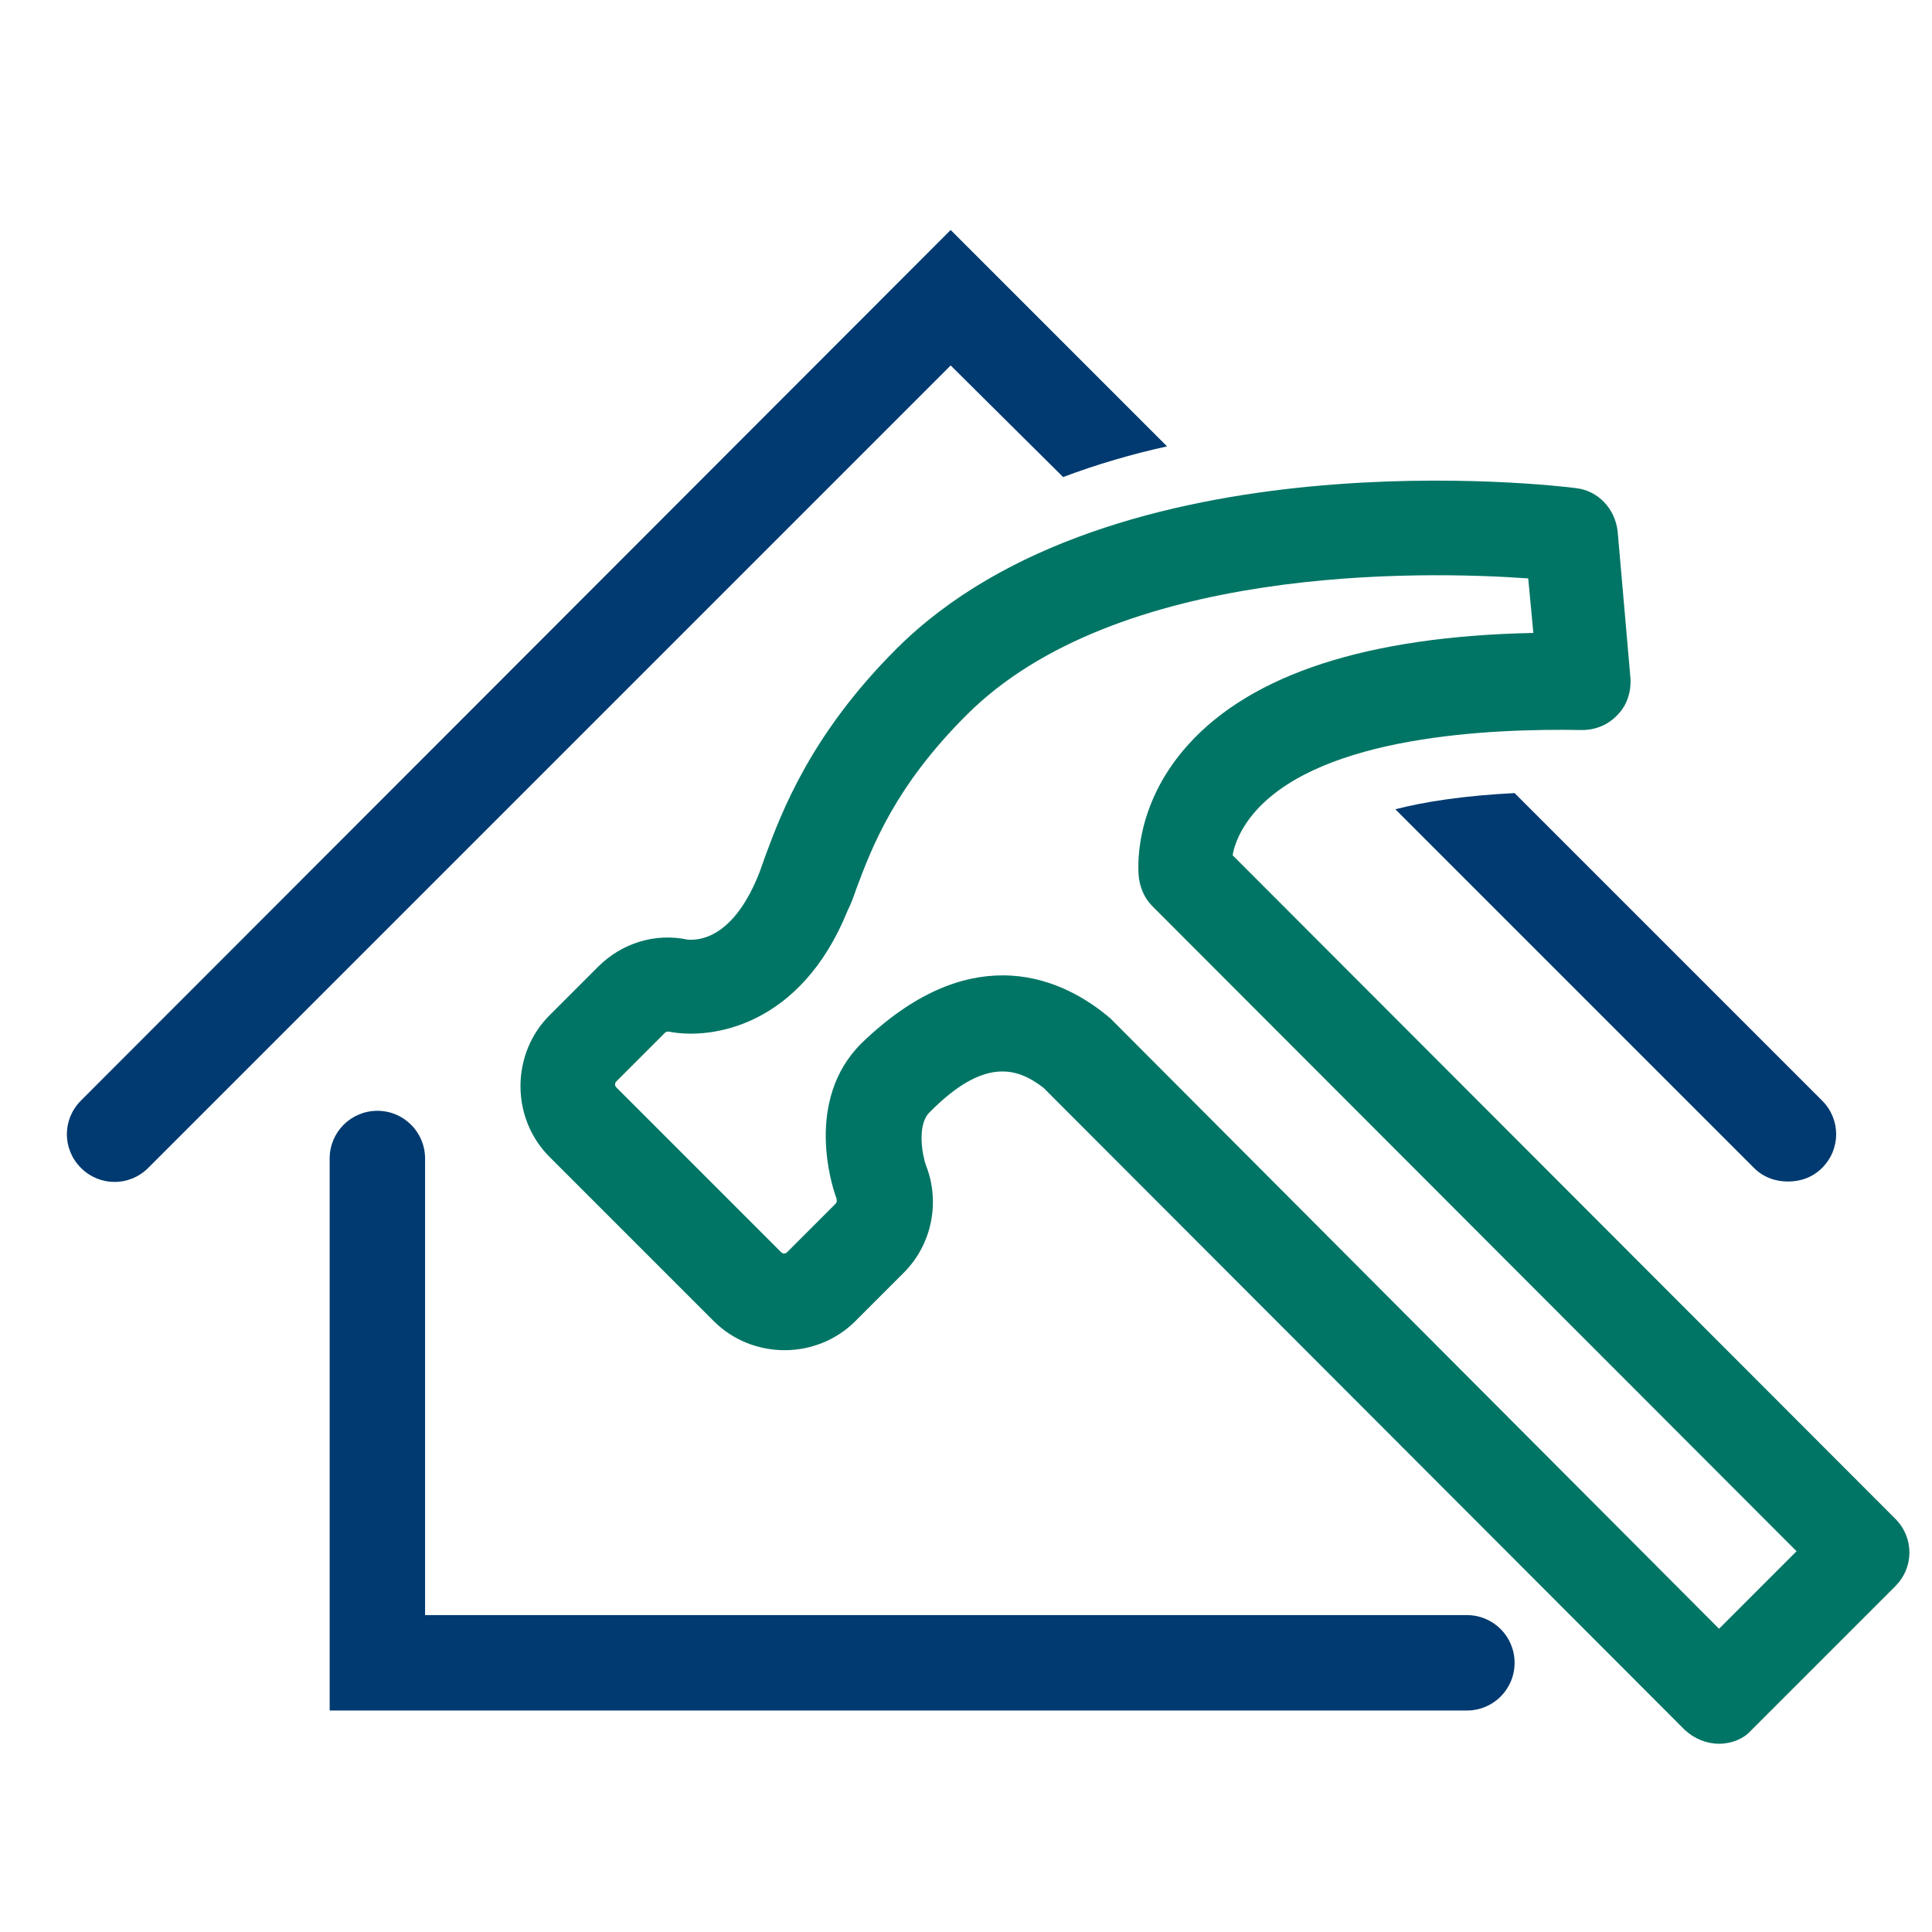
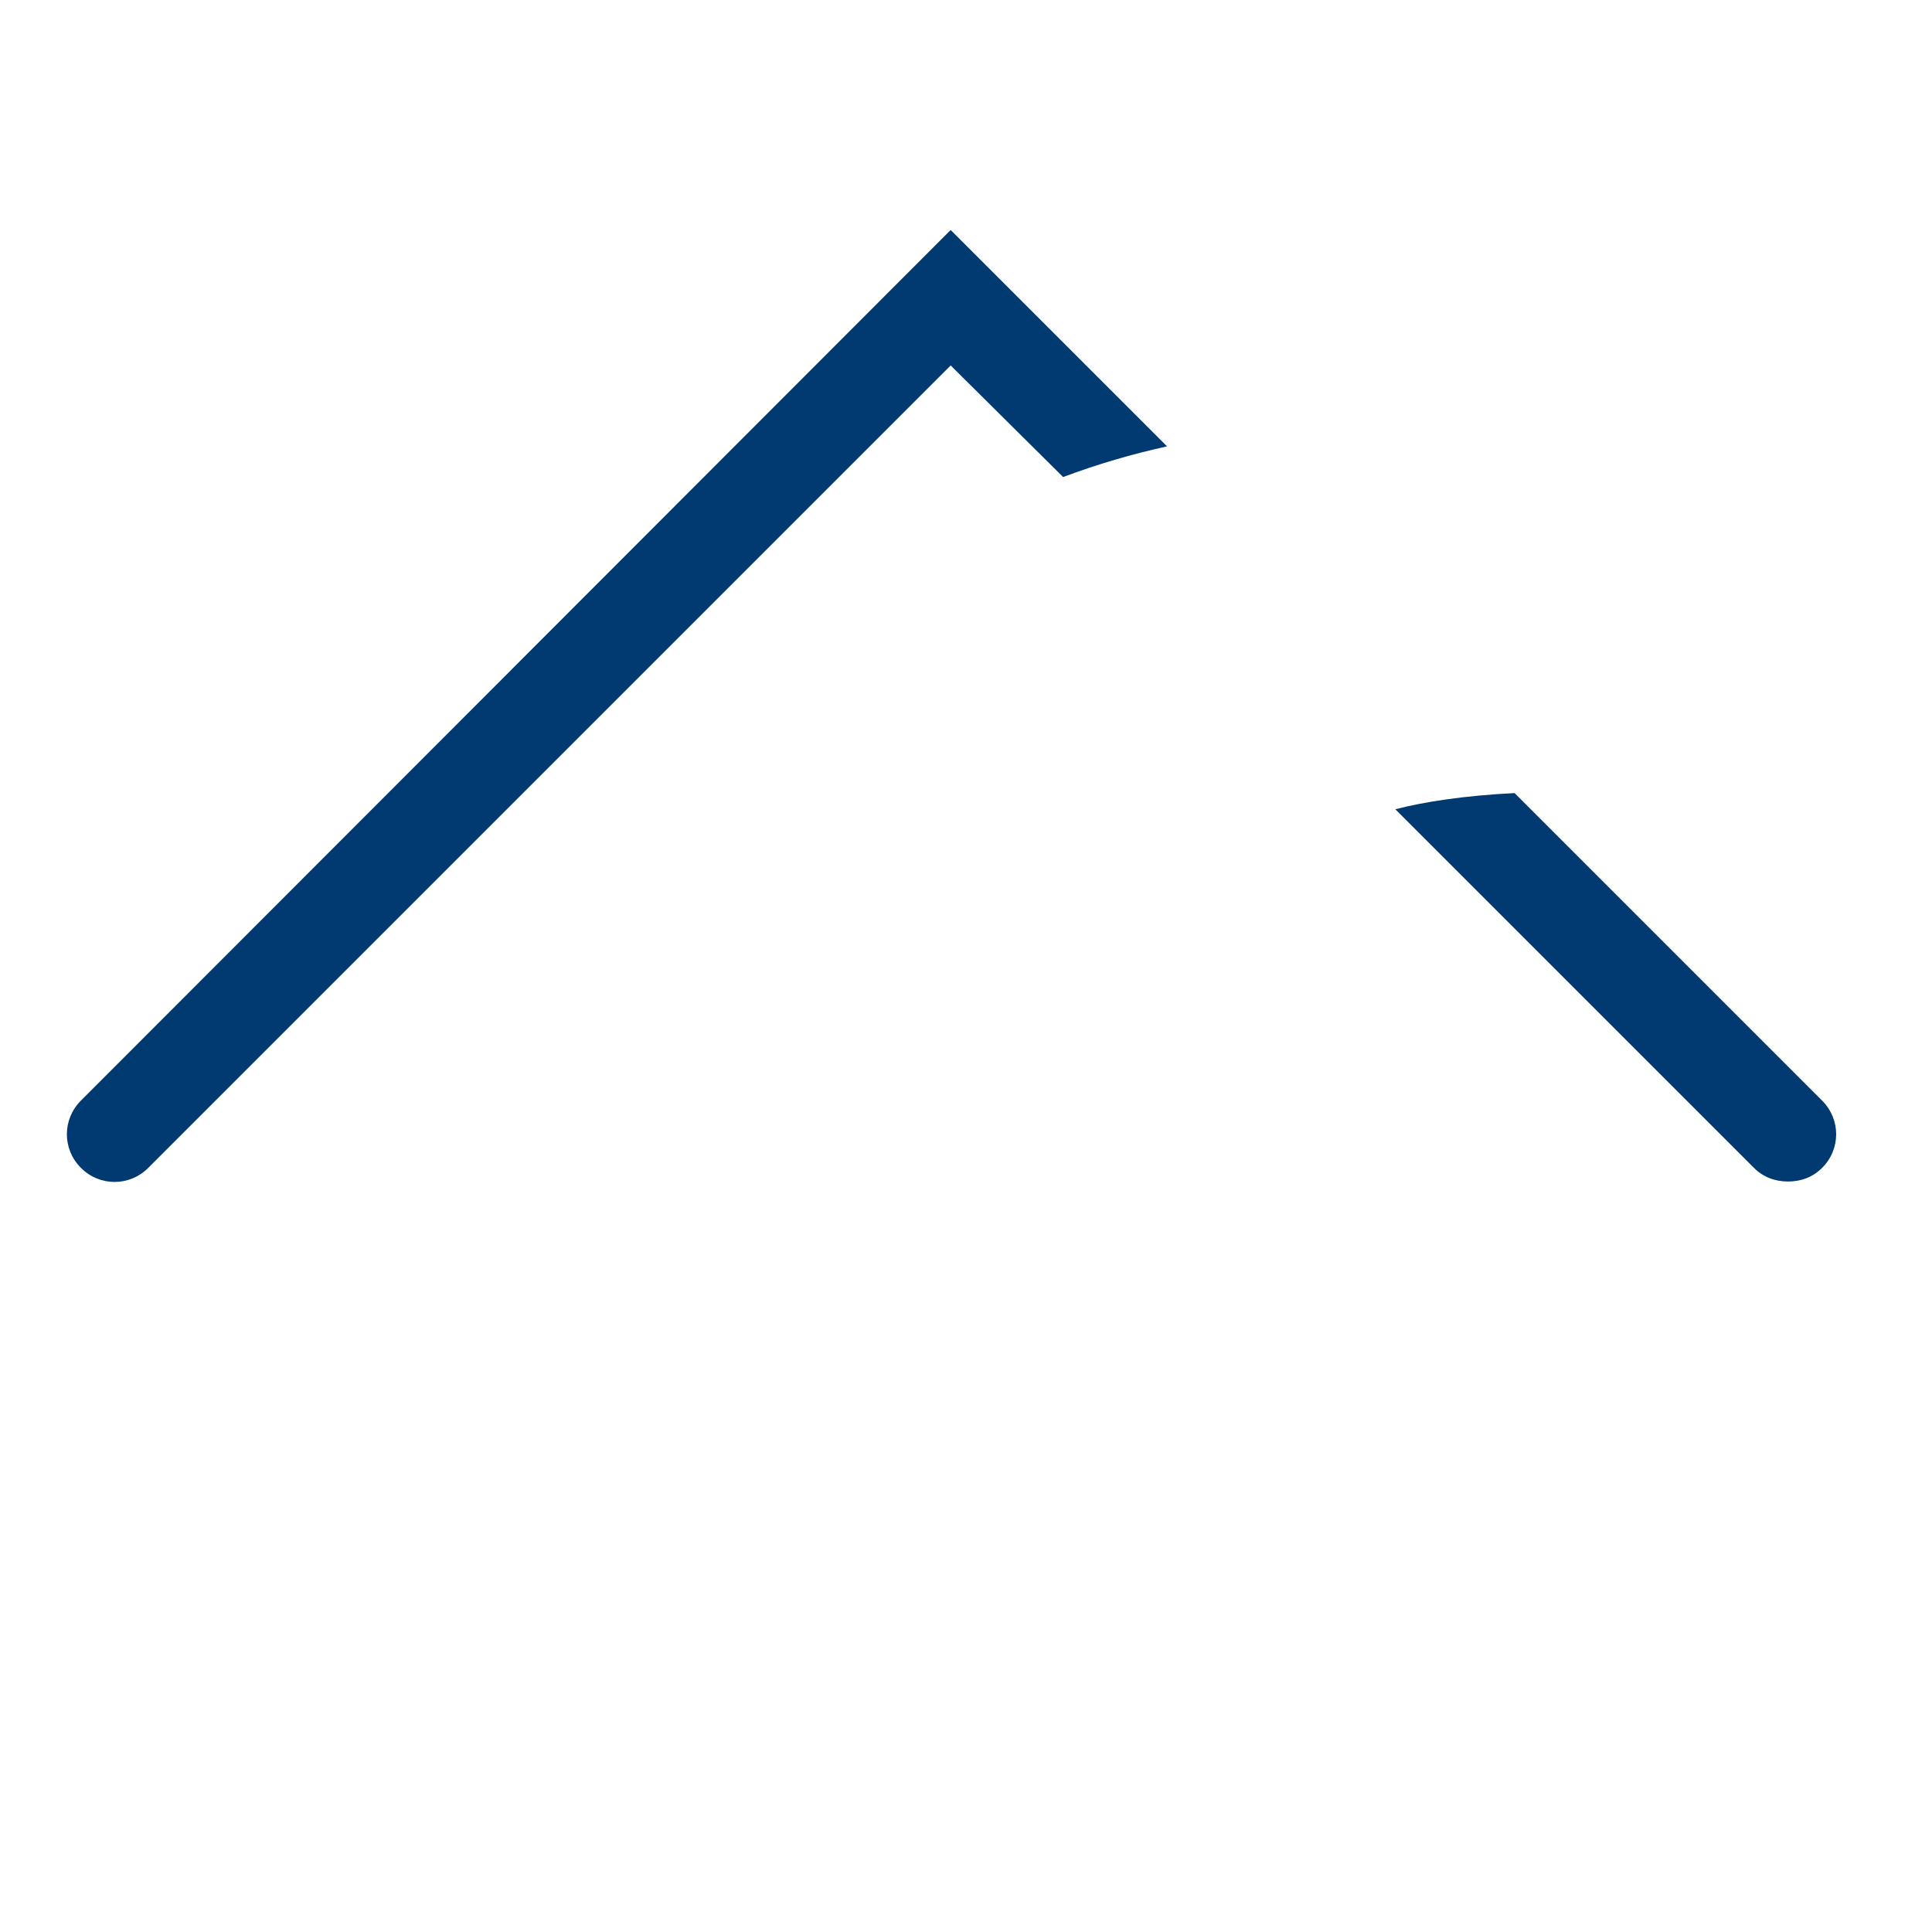
<svg xmlns="http://www.w3.org/2000/svg" version="1.1" id="Laag_1" x="0px" y="0px" width="226.8px" height="226.8px" viewBox="0 0 226.8 226.8" style="enable-background:new 0 0 226.8 226.8;" xml:space="preserve">
  <style type="text/css">
	.st0{fill:#003A70;}
	.st1{fill:#007565;}
</style>
-   <path class="st0" d="M172.2,200.8H38.7V136c0-3.1,2.5-5.6,5.6-5.6s5.6,2.5,5.6,5.6v53.6h122.3c3.1,0,5.6,2.5,5.6,5.6  S175.3,200.8,172.2,200.8z" />
  <g>
    <path class="st0" d="M124.8,56c4-1.5,8.1-2.7,12.2-3.6L111.6,27L9.5,129.2c-2.2,2.2-2.2,5.7,0,7.9s5.7,2.2,7.9,0l94.2-94.2   L124.8,56z" />
    <path class="st0" d="M163.8,95l42.1,42.1c1.1,1.1,2.5,1.6,4,1.6s2.9-0.5,4-1.6c2.2-2.2,2.2-5.7,0-7.9l-36.1-36.1   C171.9,93.4,167.3,94.1,163.8,95z" />
  </g>
  <g>
-     <path class="st1" d="M201.8,204.7L201.8,204.7c-1.5,0-2.9-0.6-4-1.6l-75.3-75.4c-3.1-2.4-7-3.6-13.4,2.9c-1.5,1.5-0.8,5.1-0.4,6.2   c1.7,4.3,0.7,9.3-2.6,12.6l-5.7,5.7c-2.2,2.2-5.2,3.4-8.3,3.4s-6.1-1.2-8.3-3.4l-19.3-19.3c-2.2-2.2-3.4-5.2-3.4-8.3   s1.2-6.1,3.4-8.3l5.7-5.7c2.8-2.8,6.7-4,10.5-3.2l0,0l0,0l0,0c1.1,0.1,5.2,0.1,8.3-7.5c0.3-0.7,0.5-1.4,0.8-2.2   c2-5.4,5.4-14.4,15.4-24.4C130.6,50.8,182.8,57,185,57.3c2.6,0.3,4.6,2.4,4.9,5.1l1.5,17.2c0.1,1.6-0.4,3.2-1.5,4.3   c-1.1,1.2-2.6,1.8-4.2,1.8c-10.9-0.2-30.3,0.7-38.2,9.4c-1.8,2-2.6,4-2.8,5.3l77.8,77.9c2.2,2.2,2.2,5.7,0,7.9l-17,17   C204.7,204.1,203.3,204.7,201.8,204.7z M117.7,114.5c5.2,0,9.4,2.4,12.1,4.6c0.2,0.1,0.3,0.3,0.5,0.4l71.5,71.7l9.1-9.1l-75.6-75.7   c-0.9-0.9-1.4-2-1.6-3.3c-0.1-0.8-0.8-8.4,5.8-15.7c7.5-8.3,21.1-12.7,40.5-13.1l-0.6-6.4c-12.6-0.9-48.4-1.6-66,16.1   c-8.3,8.3-11,15.3-12.9,20.4c-0.3,0.9-0.6,1.7-1,2.5c-5.5,13.6-16,15.2-21,14.2c-0.1,0-0.3,0-0.4,0.1l-5.7,5.7   c-0.1,0.1-0.2,0.2-0.2,0.4s0.1,0.3,0.2,0.4L91.7,147c0.2,0.2,0.5,0.2,0.7,0l5.7-5.7c0.2-0.2,0.1-0.5,0.1-0.6s-0.1-0.2-0.1-0.3   c-0.4-1.1-3.7-11.2,3-17.9C107.3,116.5,112.9,114.5,117.7,114.5z" />
-   </g>
+     </g>
</svg>